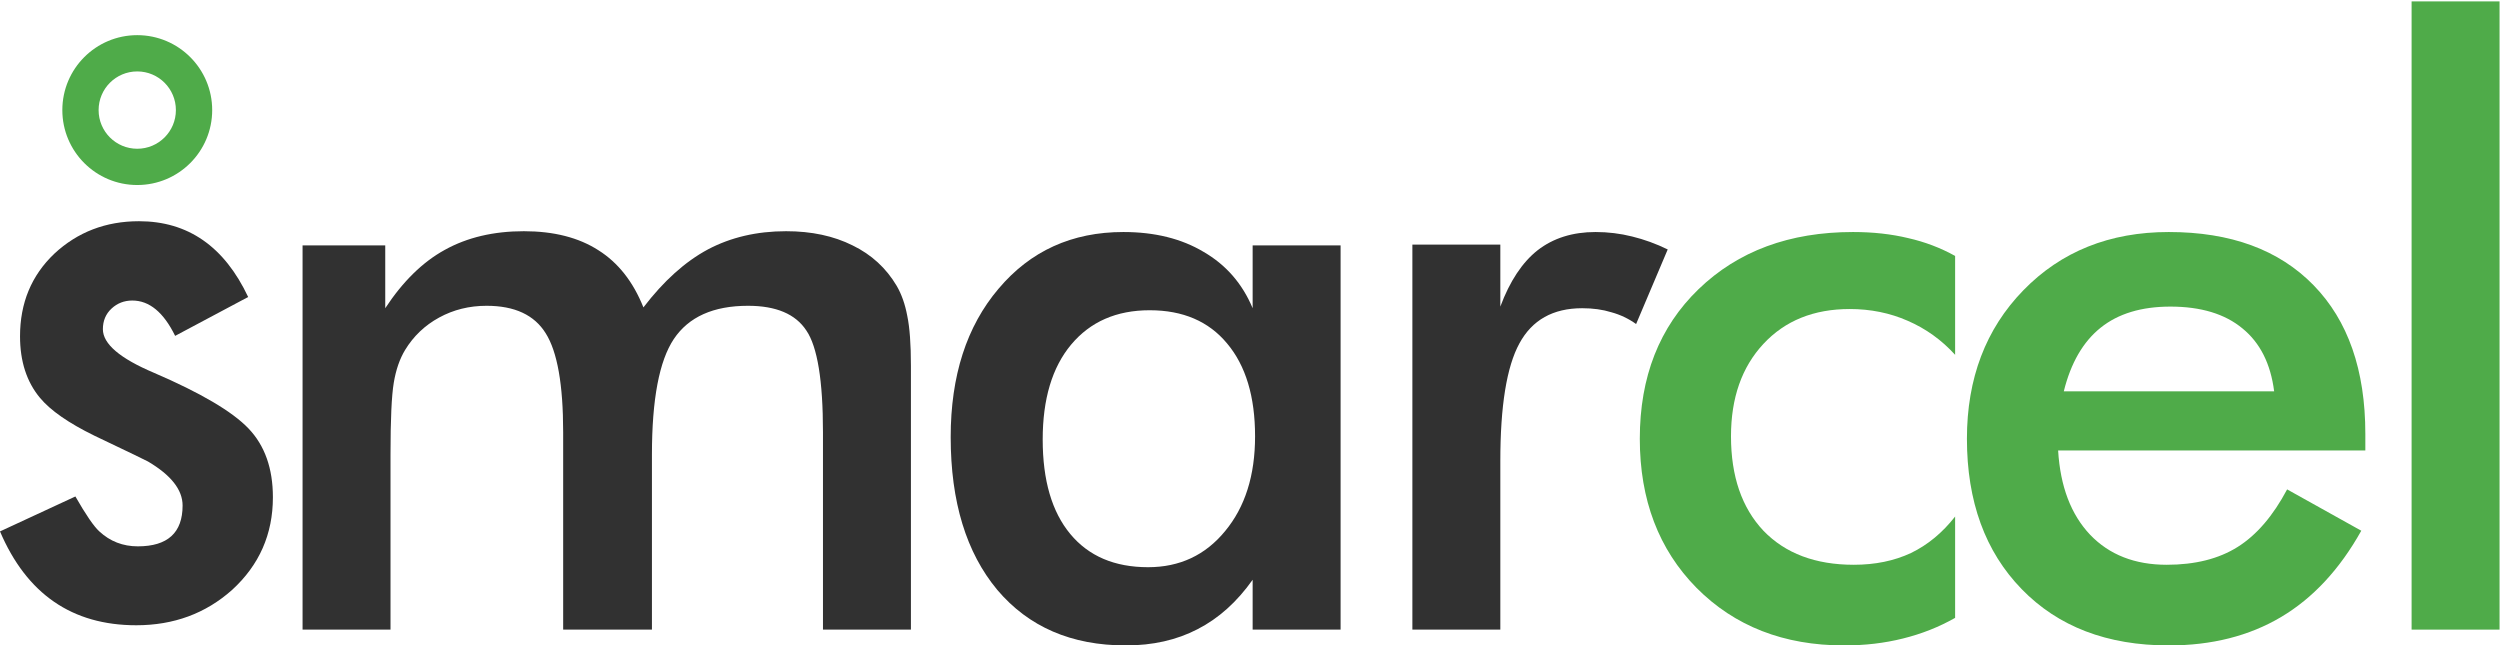
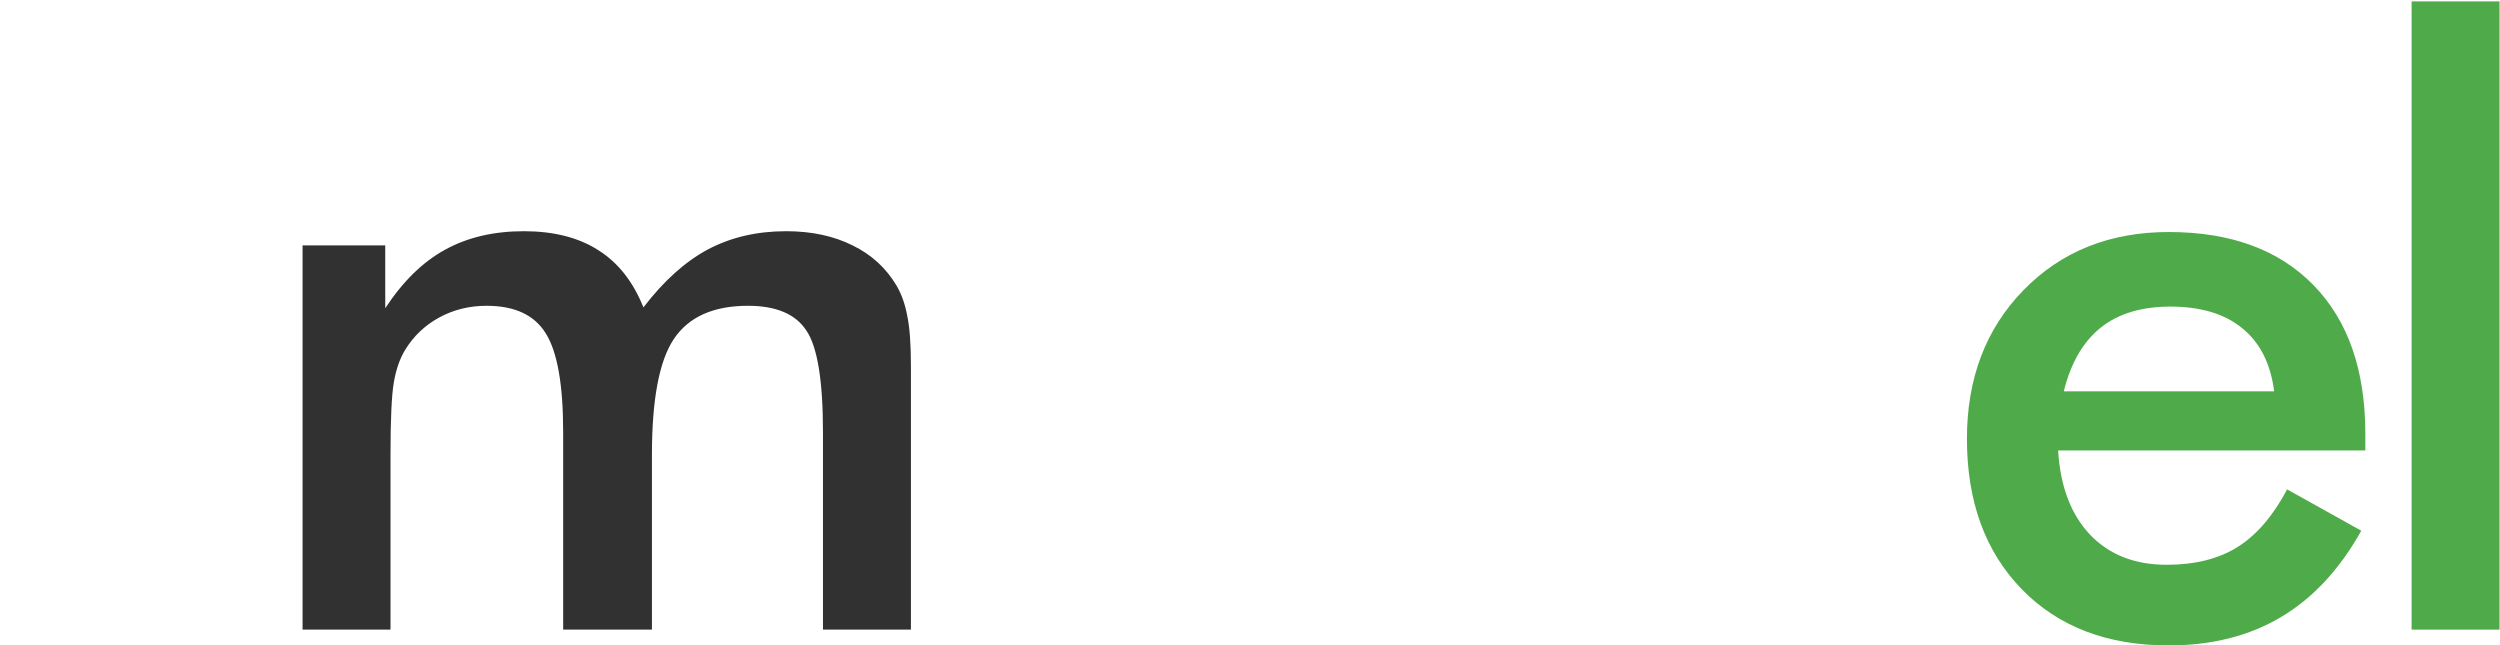
<svg xmlns="http://www.w3.org/2000/svg" width="244" height="63" viewBox="0 0 244 63" fill="none">
  <path d="M38.114 61.451H29.53V23.95H37.6V30.082C39.314 27.471 41.252 25.572 43.415 24.386C45.604 23.172 48.175 22.566 51.128 22.566C54.056 22.566 56.482 23.186 58.407 24.425C60.332 25.638 61.796 27.497 62.798 30.003C64.776 27.418 66.872 25.533 69.088 24.346C71.329 23.159 73.874 22.566 76.722 22.566C79.201 22.566 81.364 23.027 83.21 23.95C85.056 24.847 86.493 26.166 87.521 27.906C87.996 28.724 88.339 29.7 88.55 30.833C88.787 31.967 88.906 33.589 88.906 35.699V61.451H80.322V42.187C80.322 37.15 79.781 33.84 78.7 32.258C77.645 30.649 75.746 29.845 73.004 29.845C69.628 29.845 67.215 30.926 65.765 33.088C64.341 35.224 63.629 38.982 63.629 44.362V61.451H54.965V42.187C54.965 37.545 54.398 34.328 53.264 32.534C52.157 30.741 50.232 29.845 47.489 29.845C45.801 29.845 44.259 30.227 42.861 30.992C41.463 31.756 40.356 32.811 39.538 34.156C39.011 35.026 38.641 36.095 38.431 37.36C38.219 38.626 38.114 40.96 38.114 44.362V61.451Z" fill="#313131" />
-   <path d="M130.842 61.451H122.258V56.585C120.728 58.748 118.935 60.357 116.878 61.411C114.847 62.466 112.513 62.994 109.876 62.994C104.575 62.994 100.395 61.187 97.336 57.574C94.304 53.935 92.787 48.964 92.787 42.661C92.787 36.675 94.343 31.849 97.455 28.183C100.567 24.491 104.628 22.645 109.639 22.645C112.698 22.645 115.309 23.291 117.471 24.583C119.66 25.849 121.255 27.682 122.258 30.082V23.95H130.842V61.451ZM122.495 42.582C122.495 38.705 121.585 35.686 119.765 33.523C117.972 31.361 115.454 30.28 112.21 30.28C108.966 30.28 106.408 31.4 104.536 33.642C102.69 35.857 101.767 38.943 101.767 42.898C101.767 46.881 102.663 49.953 104.457 52.115C106.25 54.278 108.782 55.359 112.052 55.359C115.137 55.359 117.643 54.186 119.568 51.839C121.519 49.491 122.495 46.406 122.495 42.582Z" fill="#313131" />
-   <path d="M146.432 29.924C147.355 27.445 148.568 25.612 150.071 24.425C151.601 23.238 153.486 22.645 155.728 22.645C156.941 22.645 158.128 22.79 159.288 23.08C160.475 23.37 161.635 23.792 162.769 24.346L159.684 31.625C158.945 31.097 158.141 30.715 157.271 30.477C156.427 30.214 155.478 30.082 154.423 30.082C151.575 30.082 149.531 31.229 148.291 33.523C147.052 35.791 146.432 39.615 146.432 44.995V61.451H137.848V23.871H146.432V29.924Z" fill="#313131" />
-   <path d="M190.82 34.631C189.502 33.181 187.959 32.073 186.192 31.308C184.452 30.543 182.566 30.161 180.535 30.161C177.028 30.161 174.219 31.295 172.11 33.563C170 35.831 168.945 38.837 168.945 42.582C168.945 46.485 170 49.557 172.11 51.799C174.246 54.014 177.186 55.122 180.931 55.122C183.014 55.122 184.873 54.739 186.509 53.975C188.144 53.184 189.581 51.997 190.82 50.414V60.304C189.238 61.2 187.537 61.873 185.717 62.321C183.924 62.77 182.012 62.994 179.982 62.994C174.101 62.994 169.301 61.121 165.583 57.377C161.891 53.632 160.045 48.779 160.045 42.819C160.045 36.78 161.957 31.915 165.78 28.223C169.631 24.504 174.654 22.645 180.852 22.645C182.803 22.645 184.597 22.843 186.232 23.238C187.867 23.608 189.396 24.188 190.82 24.979V34.631Z" fill="#4FAB49" />
  <path d="M230.857 43.967H200.873C201.084 47.474 202.125 50.217 203.998 52.194C205.87 54.146 208.362 55.122 211.474 55.122C214.243 55.122 216.551 54.542 218.397 53.381C220.243 52.221 221.851 50.349 223.223 47.764L230.462 51.799C228.352 55.57 225.741 58.379 222.629 60.225C219.517 62.071 215.865 62.994 211.672 62.994C205.659 62.994 200.873 61.161 197.313 57.495C193.752 53.83 191.972 48.938 191.972 42.819C191.972 36.938 193.805 32.112 197.471 28.341C201.163 24.544 205.897 22.645 211.672 22.645C217.711 22.645 222.418 24.372 225.794 27.827C229.17 31.282 230.857 36.121 230.857 42.345V43.967ZM221.957 38.191C221.614 35.501 220.586 33.457 218.871 32.06C217.157 30.636 214.81 29.924 211.83 29.924C209.008 29.924 206.74 30.609 205.026 31.981C203.312 33.352 202.112 35.422 201.427 38.191H221.957Z" fill="#4FAB49" />
  <path d="M235.372 61.451V0.137H243.956V61.451H235.372Z" fill="#4FAB49" />
-   <path d="M13.395 3.431C9.357 3.431 6.084 6.708 6.084 10.746C6.084 14.784 9.357 18.058 13.395 18.058C17.434 18.058 20.71 14.784 20.71 10.746C20.71 6.708 17.434 3.431 13.395 3.431ZM13.395 14.518C11.311 14.518 9.624 12.83 9.624 10.746C9.624 8.662 11.311 6.971 13.395 6.971C15.479 6.971 17.167 8.662 17.167 10.746C17.167 12.83 15.479 14.518 13.395 14.518Z" fill="#4FAB49" />
-   <path d="M24.221 28.987L17.093 32.781C15.968 30.482 14.576 29.332 12.915 29.332C12.123 29.332 11.445 29.595 10.884 30.118C10.322 30.642 10.041 31.313 10.041 32.13C10.041 33.561 11.701 34.979 15.023 36.384C19.597 38.351 22.675 40.166 24.26 41.826C25.844 43.487 26.635 45.722 26.635 48.532C26.635 52.135 25.306 55.15 22.65 57.577C20.069 59.876 16.952 61.025 13.299 61.025C7.039 61.025 2.607 57.973 0 51.866L7.358 48.455C8.38 50.244 9.159 51.381 9.696 51.866C10.743 52.837 11.995 53.323 13.452 53.323C16.364 53.323 17.821 51.995 17.821 49.337C17.821 47.804 16.696 46.374 14.448 45.045C13.579 44.611 12.71 44.189 11.842 43.78C10.973 43.372 10.092 42.95 9.198 42.516C6.694 41.289 4.931 40.063 3.909 38.837C2.606 37.278 1.955 35.273 1.955 32.82C1.955 29.576 3.066 26.893 5.289 24.772C7.563 22.651 10.322 21.591 13.567 21.591C18.344 21.591 21.895 24.057 24.221 28.987Z" fill="#313131" />
</svg>